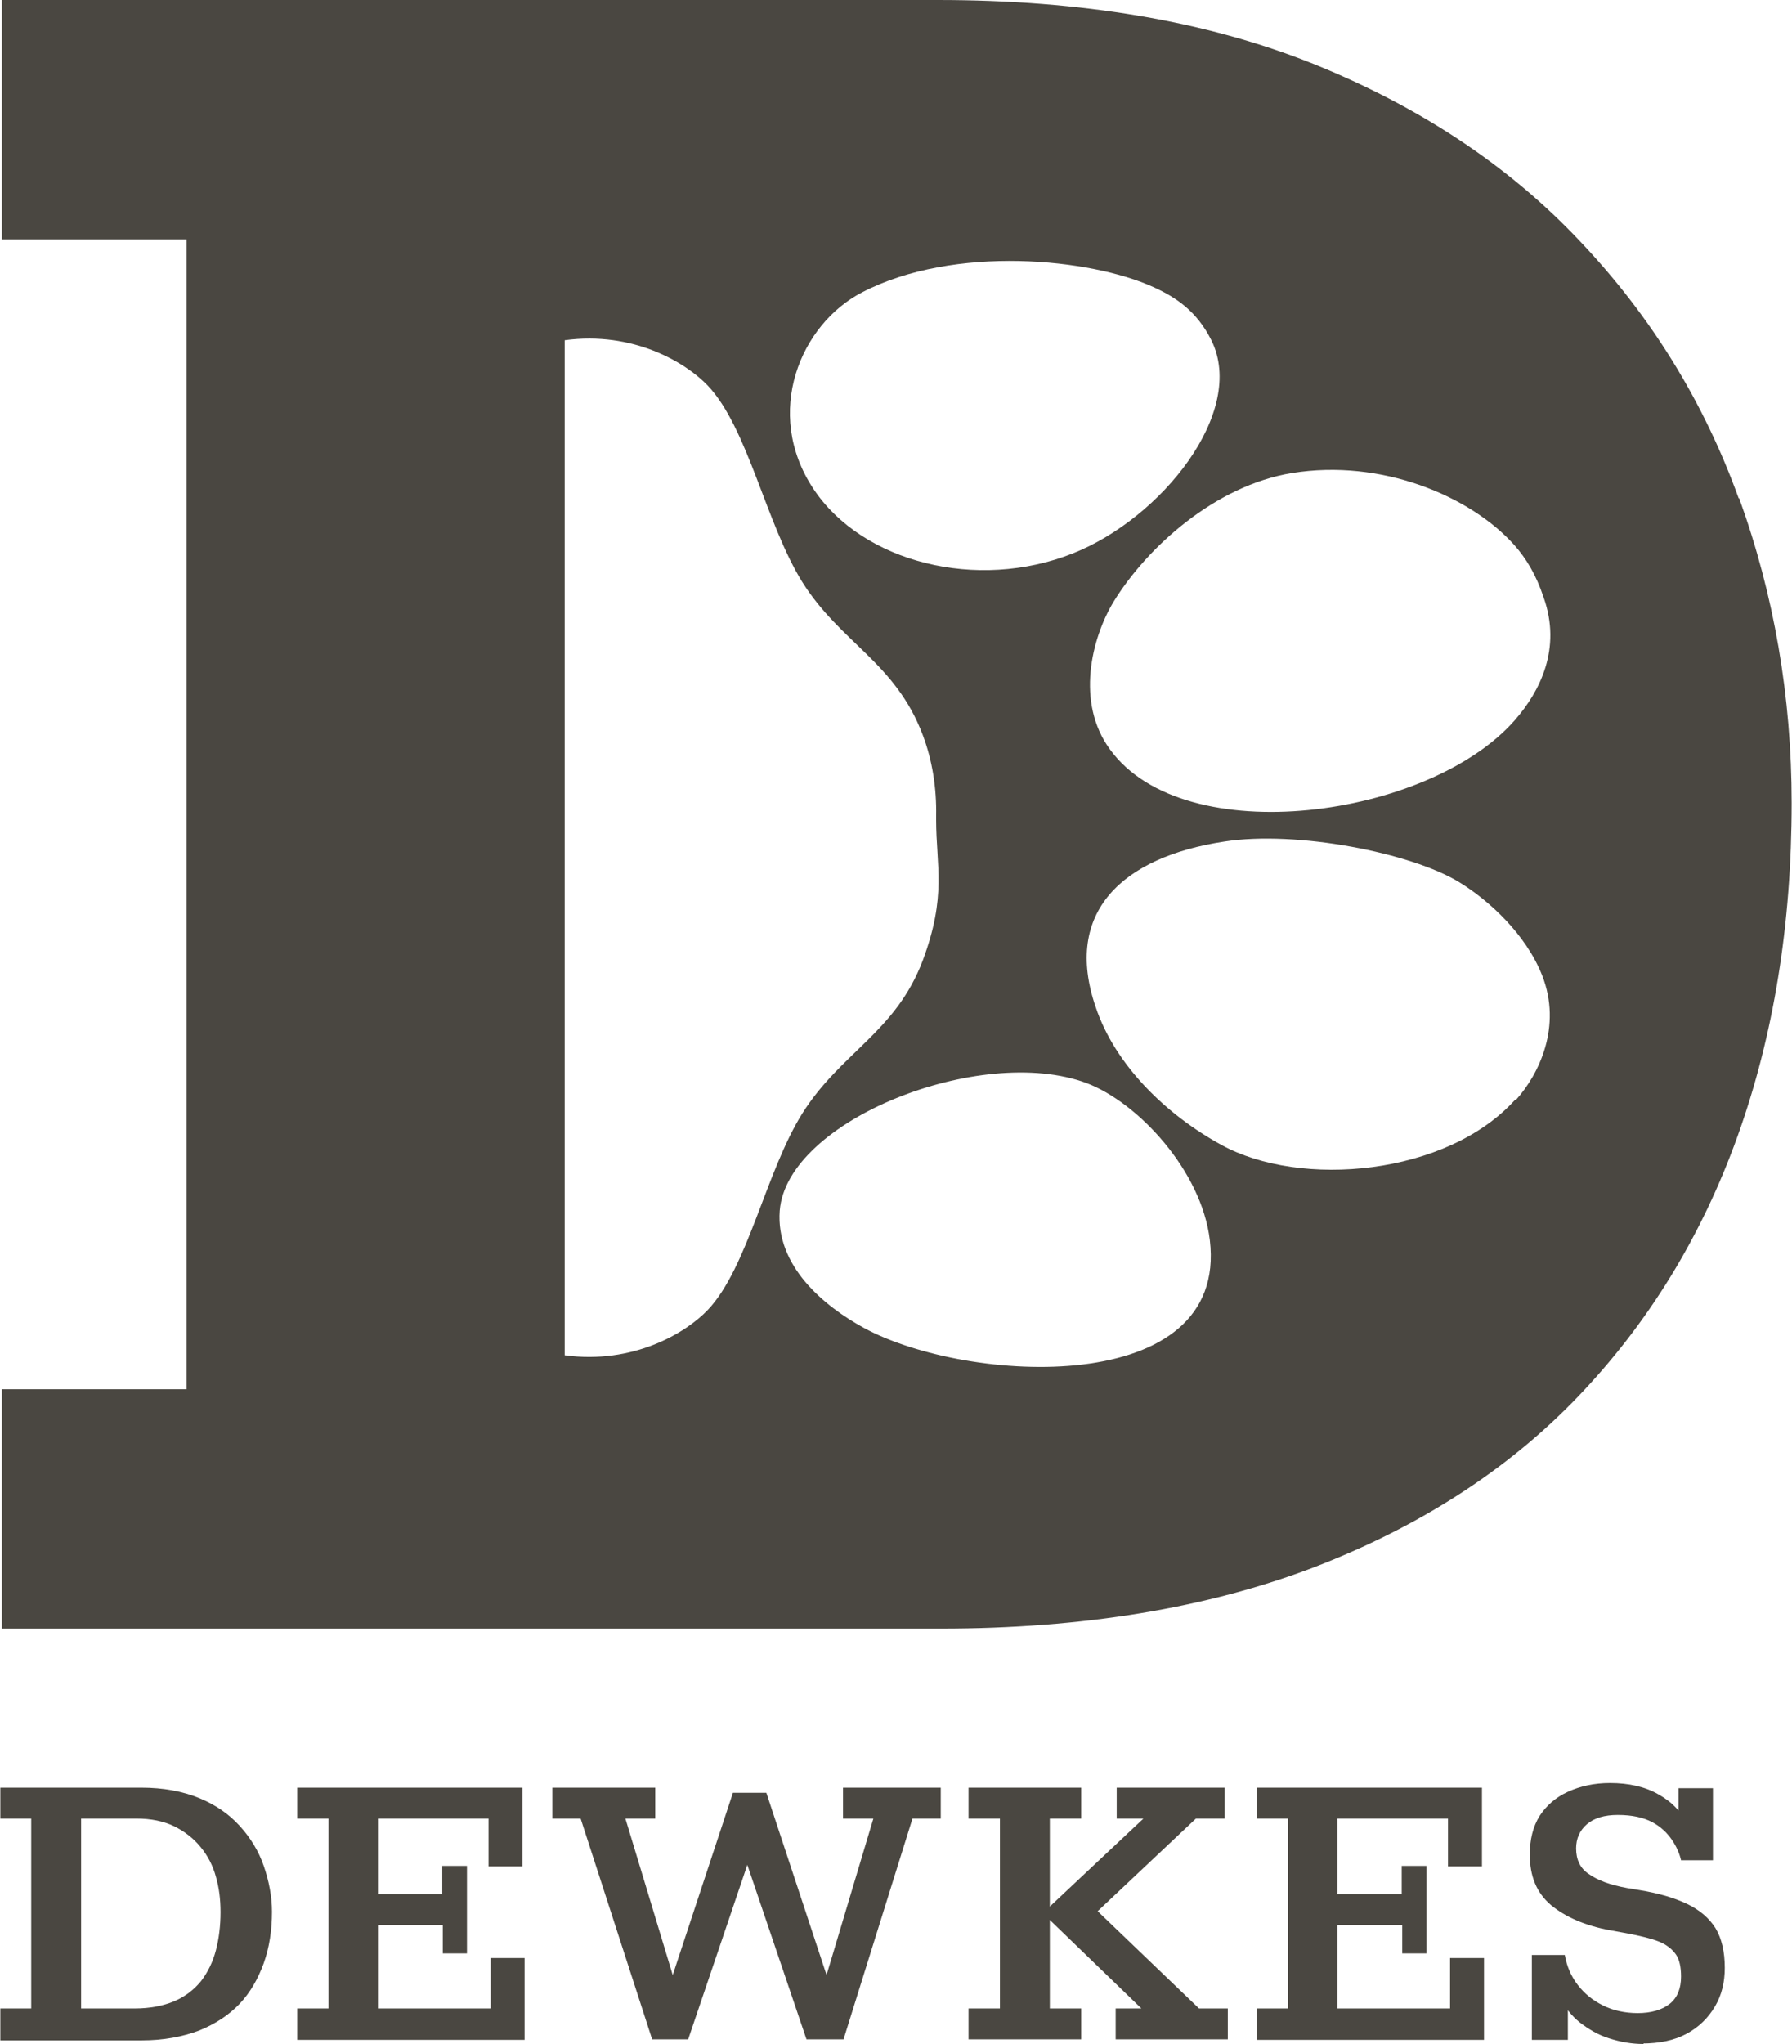
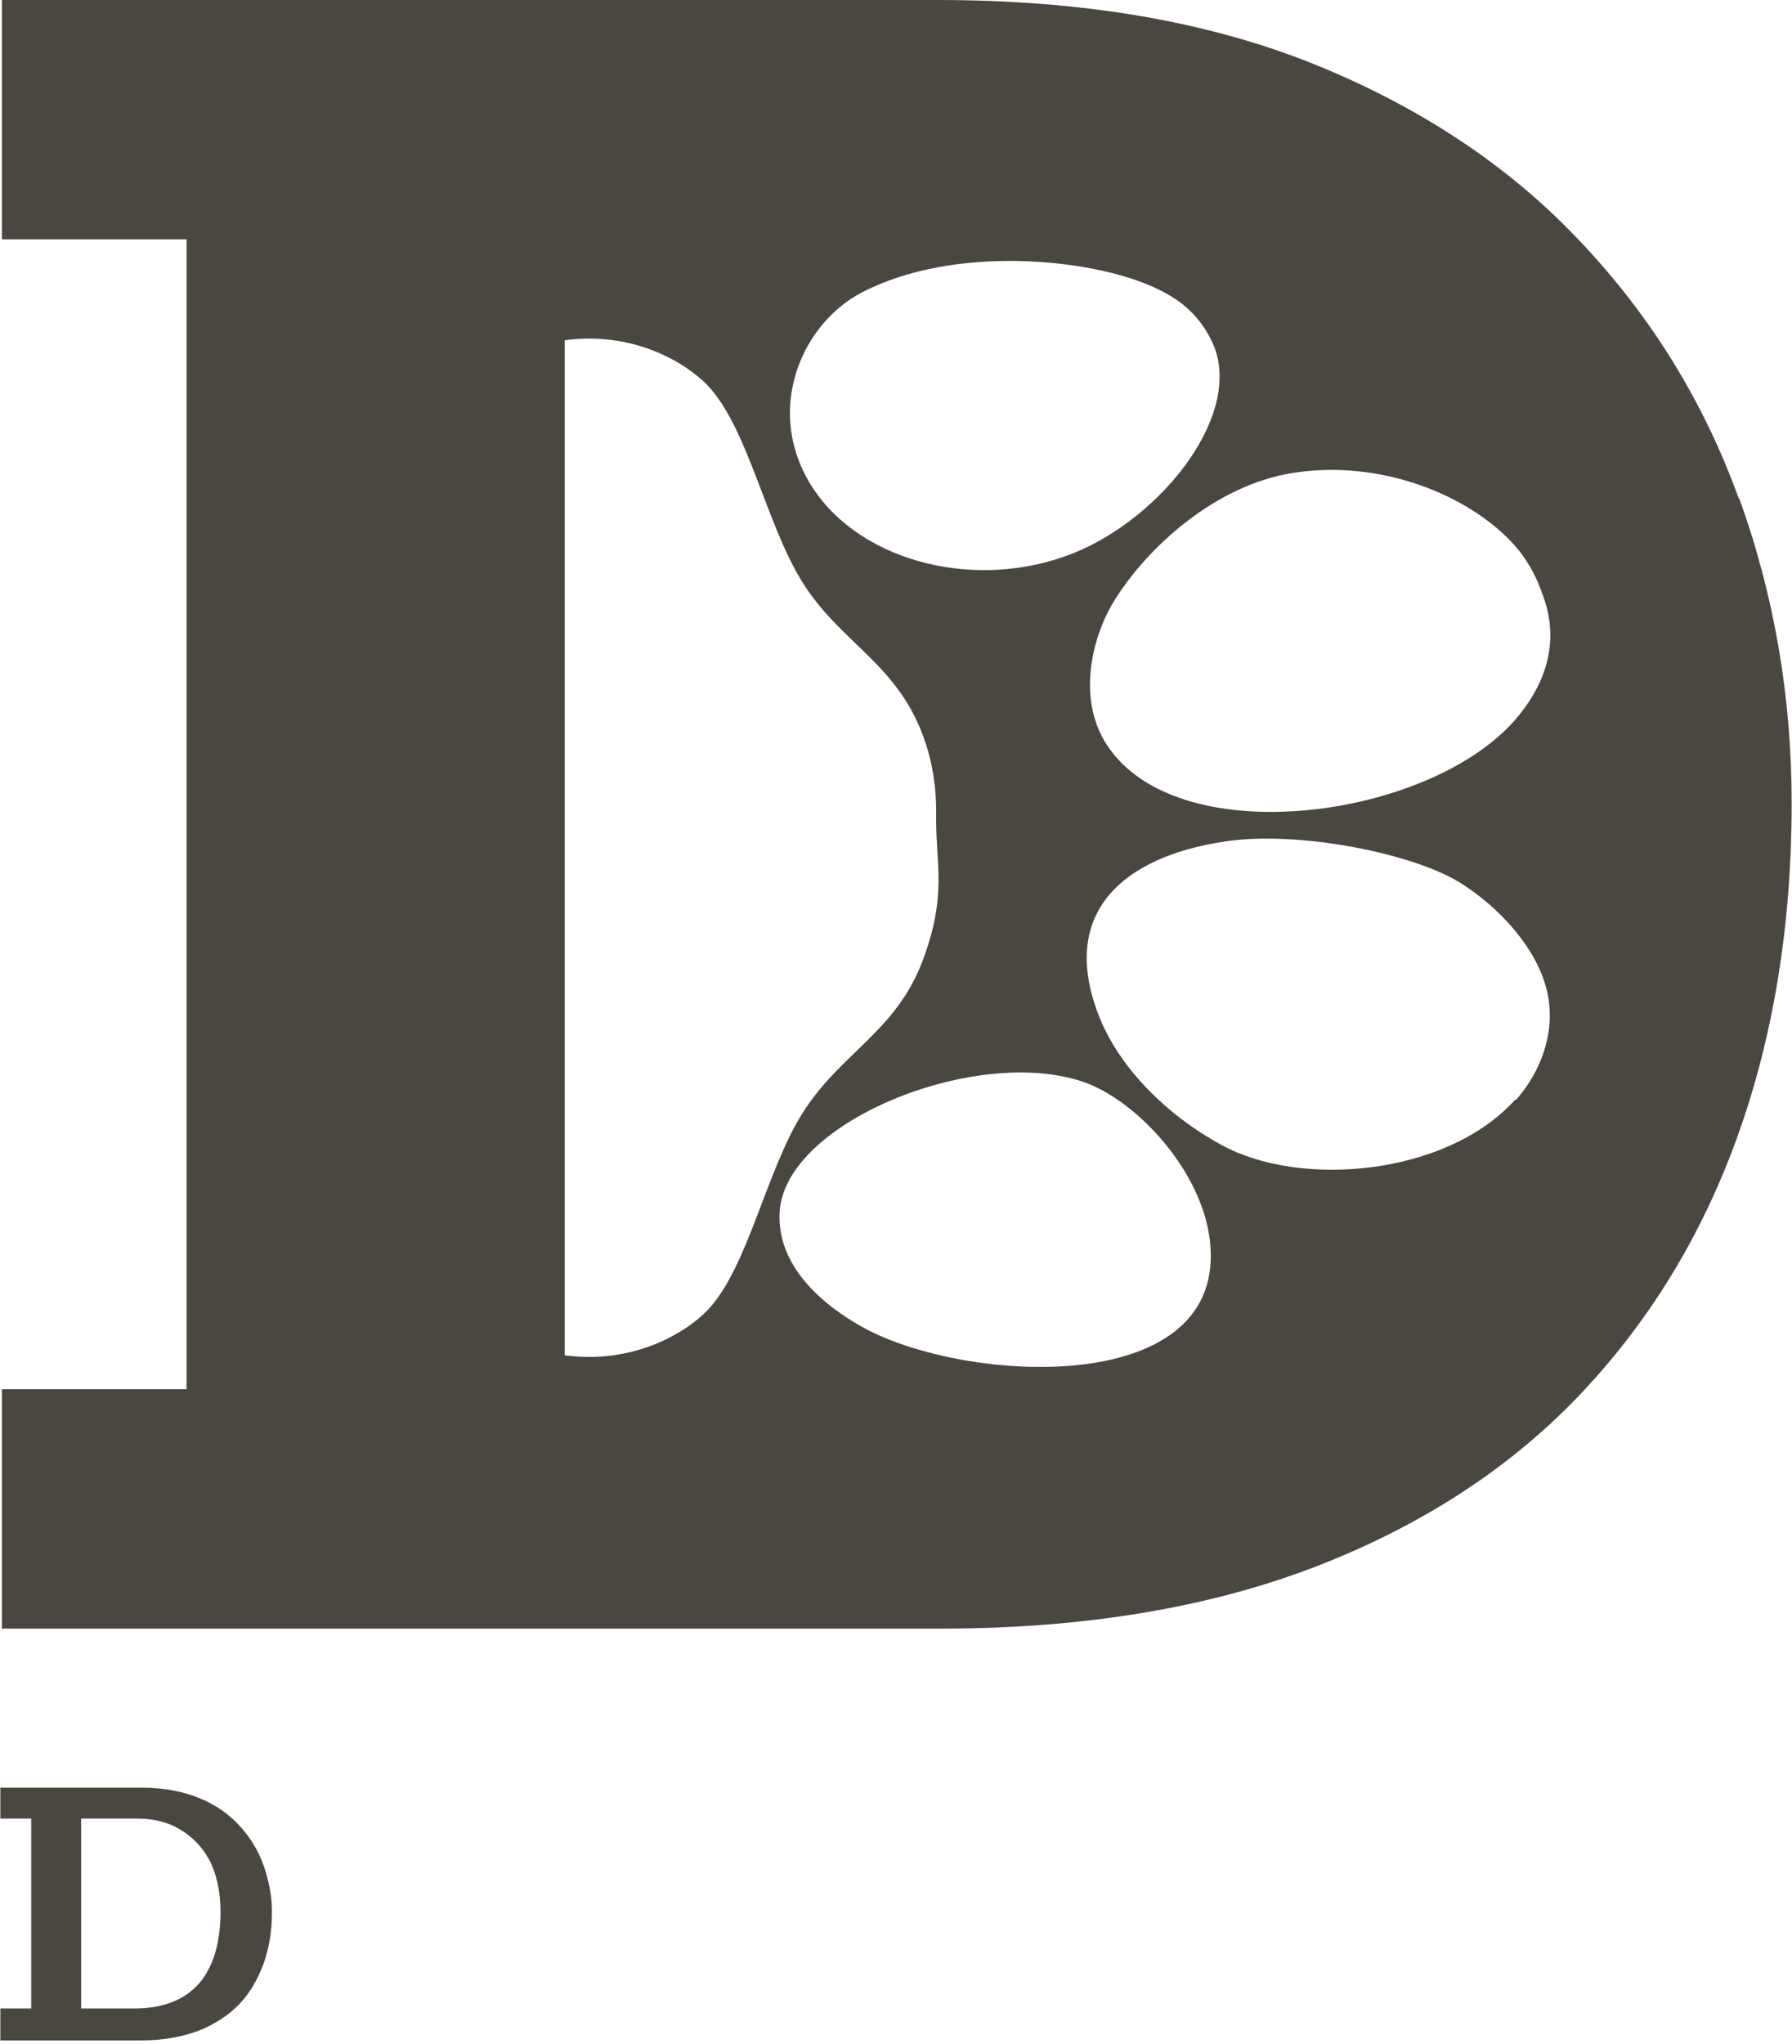
<svg xmlns="http://www.w3.org/2000/svg" viewBox="0 0 34.82 39.71" data-name="Layer 2" id="Layer_2" width="300" height="342">
  <defs>
    <style>
      .cls-1 {
        fill: #4a4741;
      }
    </style>
  </defs>
  <g data-name="Layer 2" id="Layer_2-2">
    <g data-name="Layer 1-2" id="Layer_1-2">
      <path d="M0,39.62v-.6h.6v-3.69h-.6v-.6h2.74c.43,0,.8.07,1.12.2s.58.31.79.54.37.49.47.78c.1.29.16.59.16.89,0,.36-.05.69-.16,1-.11.3-.26.57-.47.79-.21.22-.47.39-.79.52-.32.12-.69.19-1.11.19H0v-.02ZM1.57,39.02h1.04c.3,0,.55-.05.77-.14.21-.09.38-.22.52-.39.13-.17.23-.37.29-.6s.09-.48.09-.74-.03-.48-.09-.69c-.06-.22-.16-.41-.3-.58-.14-.17-.31-.3-.51-.4-.21-.1-.45-.15-.74-.15h-1.07v3.69Z" class="cls-1" />
-       <path d="M5.77,39.62v-.6h.61v-3.69h-.61v-.6h4.38v1.53h-.66v-.93h-2.15v1.47h1.25v-.55h.48v1.7h-.47v-.55h-1.26v1.62h2.19v-.98h.66v1.59h-4.43.01Z" class="cls-1" />
-       <path d="M12.67,39.62l-1.39-4.29h-.55v-.6h2v.6h-.58l.92,3.04,1.17-3.54h.65l1.17,3.54.91-3.04h-.59v-.6h1.9v.6h-.55l-1.34,4.29h-.72l-1.15-3.39-1.15,3.39h-.71.01Z" class="cls-1" />
-       <path d="M18.82,39.62v-.6h.61v-3.69h-.61v-.6h2.19v.6h-.61v1.71l1.82-1.71h-.52v-.6h2.1v.6h-.56l-1.91,1.8,1.97,1.89h.56v.6h-2.18v-.6h.5l-1.78-1.72v1.72h.61v.6s-2.19,0-2.19,0Z" class="cls-1" />
-       <path d="M24.42,39.62v-.6h.61v-3.69h-.61v-.6h4.38v1.53h-.66v-.93h-2.15v1.47h1.25v-.55h.48v1.7h-.47v-.55h-1.26v1.62h2.19v-.98h.66v1.59h-4.43.01Z" class="cls-1" />
-       <path d="M31.94,39.71c-.23,0-.45-.04-.67-.11s-.4-.18-.57-.31c-.16-.13-.29-.29-.37-.47h.14v.81h-.7v-1.65h.64c.04.22.12.41.25.58.13.17.29.3.49.4.2.1.43.15.68.15s.47-.06.62-.18c.15-.12.22-.3.22-.53,0-.18-.03-.33-.1-.43s-.18-.19-.33-.25-.36-.11-.62-.16l-.33-.06c-.49-.09-.87-.26-1.15-.49-.28-.24-.41-.56-.41-.98,0-.29.06-.54.19-.75.13-.2.31-.36.55-.47s.51-.17.82-.17c.36,0,.68.07.94.22.27.15.46.35.57.61h-.18v-.73h.67v1.4h-.62c-.03-.13-.09-.27-.18-.4s-.21-.25-.38-.34c-.17-.09-.39-.14-.67-.14-.26,0-.46.06-.6.18-.14.12-.21.28-.21.47,0,.22.08.39.25.5.17.12.41.21.74.27l.24.04c.37.06.68.15.93.27s.43.28.55.47c.12.2.18.46.18.77,0,.28-.06.53-.19.75-.13.22-.31.4-.55.53-.24.13-.53.19-.87.19h.03Z" class="cls-1" />
      <path d="M33.79,9.68c-.68-1.88-1.71-3.55-3.1-5.01-1.38-1.46-3.11-2.6-5.17-3.43-2.07-.83-4.5-1.24-7.3-1.24H.03v4.65h3.59v22.34H.03v4.65h18.25c2.76,0,5.18-.4,7.25-1.19,2.06-.79,3.78-1.9,5.14-3.32s2.4-3.11,3.1-5.06c.7-1.95,1.05-4.11,1.05-6.47,0-2.06-.34-4.04-1.02-5.92h0ZM16.75,5.68c1.79-.93,4.45-.66,5.67-.1.44.2.84.47,1.12,1.03.69,1.39-.97,3.46-2.69,4.14-1.86.74-4.1.18-5.05-1.26-.97-1.47-.25-3.19.95-3.81ZM10.97,26.32V6.61c1.33-.18,2.35.43,2.78.88.78.82,1.13,2.68,1.84,3.82.74,1.18,1.81,1.56,2.34,2.97.19.5.27,1.04.26,1.57v.07c0,.91.21,1.48-.26,2.74-.53,1.4-1.59,1.78-2.34,2.97-.71,1.13-1.06,3-1.84,3.82-.43.45-1.45,1.06-2.78.88h0ZM16.79,25.8c-.79-.43-1.72-1.21-1.64-2.28.14-1.76,3.91-3.24,5.96-2.48,1.01.38,2.24,1.71,2.4,3.05.37,3.08-4.71,2.8-6.72,1.71ZM29.45,21.36c-1.33,1.48-4.18,1.73-5.72.88-1.06-.58-2.06-1.54-2.44-2.68-.63-1.84.52-2.91,2.5-3.21,1.41-.22,3.64.22,4.57.79.57.35,1.29,1,1.61,1.81.39.99-.06,1.92-.51,2.42h-.01ZM29.44,13.99c-1.66,1.9-6.42,2.57-7.87.57-.67-.91-.36-2.16.07-2.87.65-1.06,1.98-2.26,3.47-2.5,1.73-.28,3.46.44,4.32,1.4.23.26.42.57.57,1.02.35.99-.07,1.82-.56,2.38Z" class="cls-1" />
    </g>
  </g>
</svg>